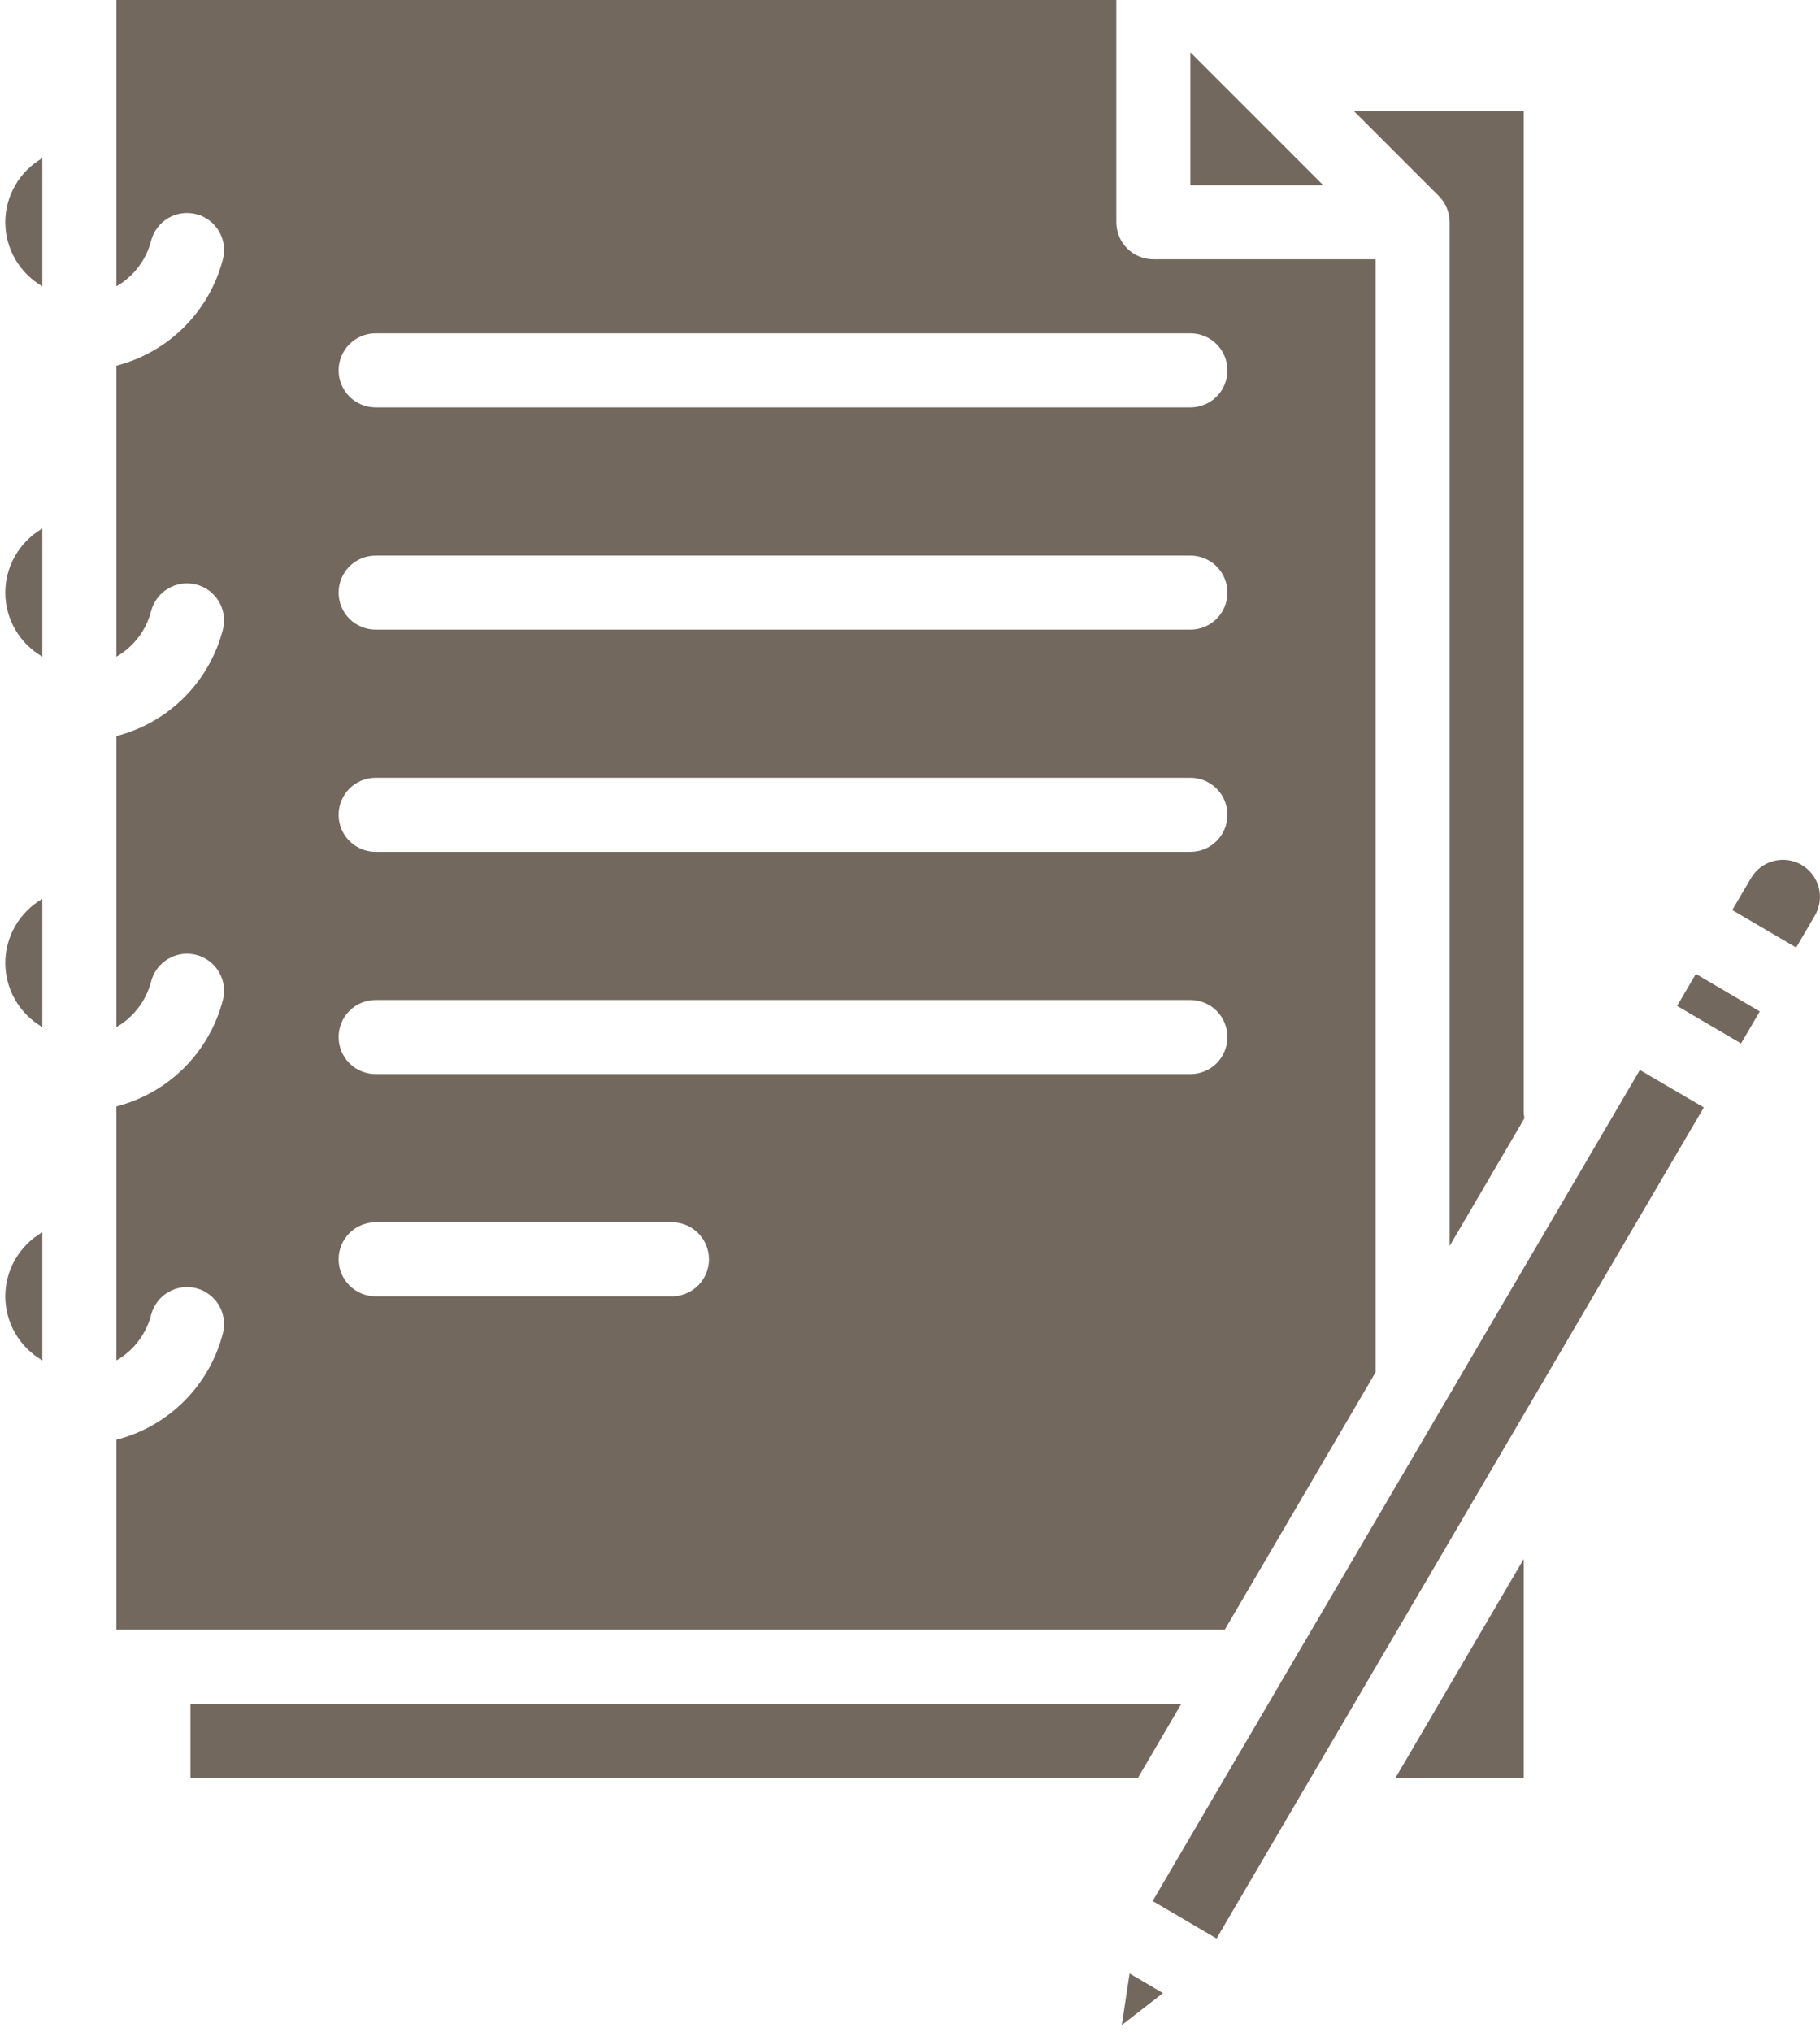
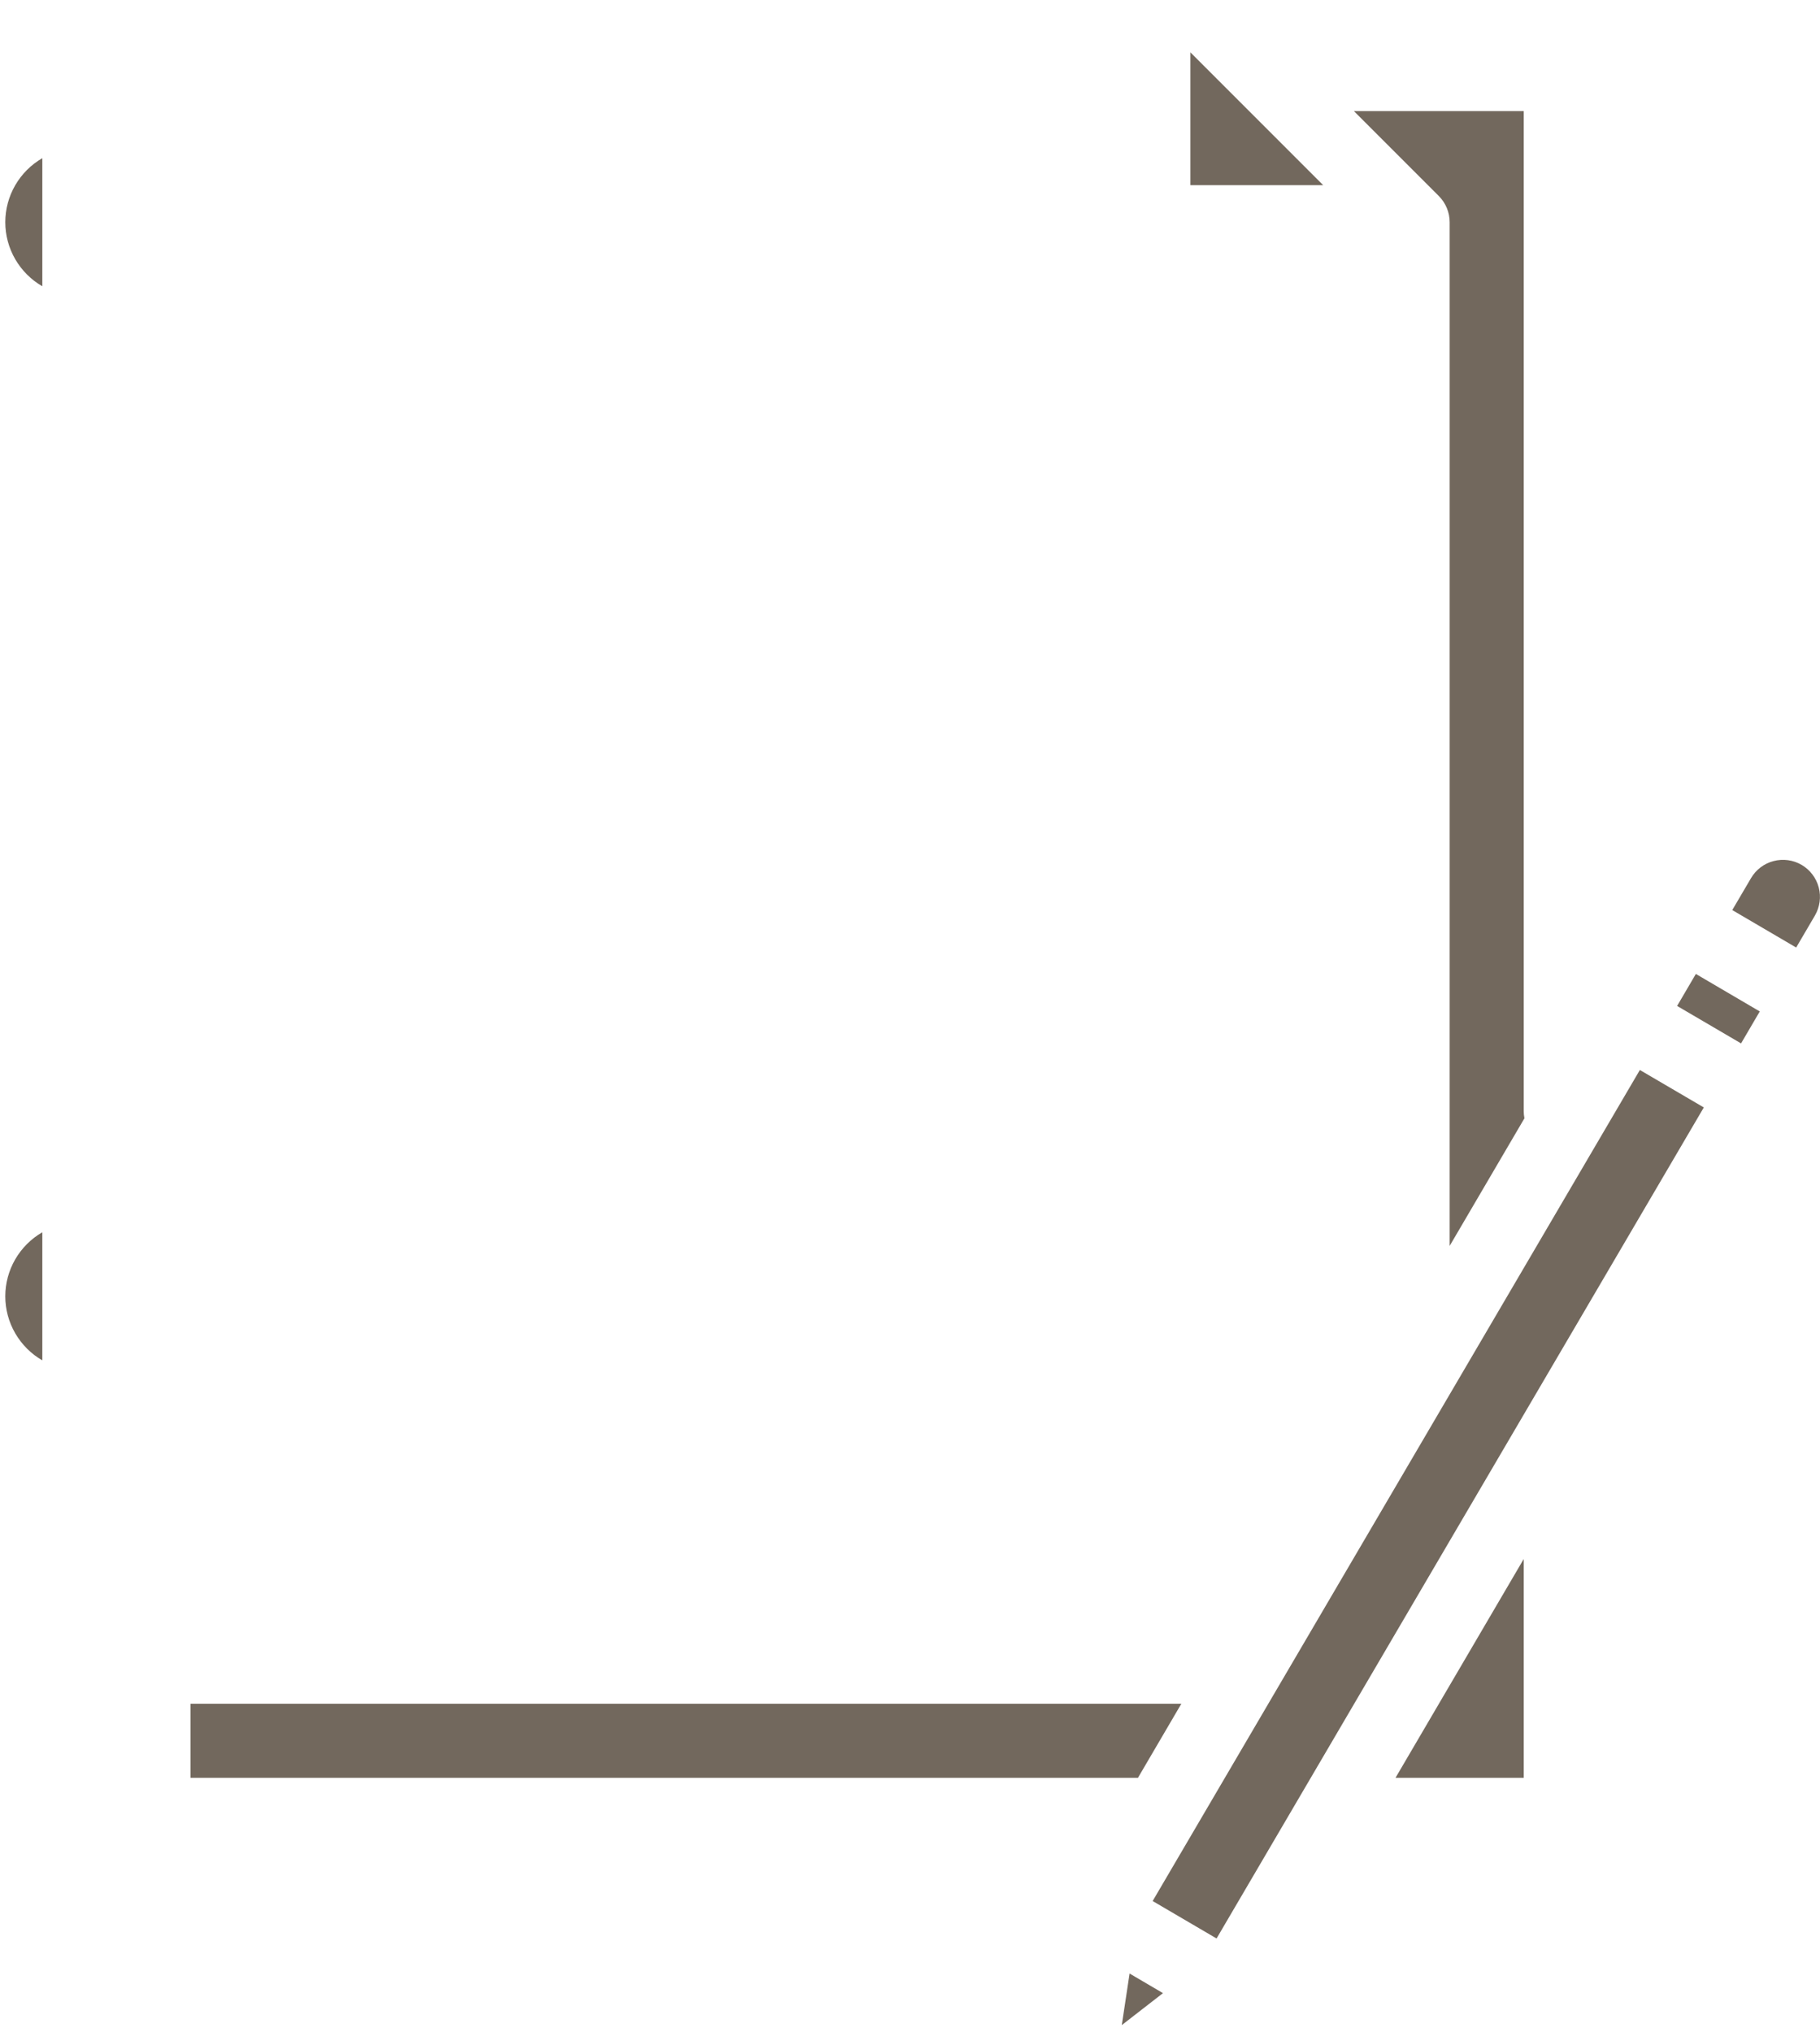
<svg xmlns="http://www.w3.org/2000/svg" width="43" height="48" viewBox="0 0 43 48" fill="none">
-   <path d="M0.125 14C0.125 14.307 0.206 14.608 0.36 14.874C0.514 15.139 0.734 15.36 1 15.513V12.487C0.734 12.64 0.514 12.861 0.36 13.126C0.206 13.392 0.125 13.693 0.125 14ZM32.5 32.42V6.125H27.25C27.018 6.125 26.795 6.033 26.631 5.869C26.467 5.705 26.375 5.482 26.375 5.25V0H2.75V6.765C2.952 6.649 3.128 6.494 3.269 6.309C3.41 6.124 3.512 5.913 3.57 5.688C3.628 5.463 3.773 5.271 3.973 5.153C4.173 5.035 4.411 5.001 4.636 5.059C4.861 5.116 5.053 5.261 5.172 5.461C5.29 5.661 5.323 5.9 5.266 6.124C5.11 6.73 4.794 7.283 4.351 7.726C3.909 8.168 3.356 8.483 2.75 8.639V15.515C2.952 15.399 3.128 15.244 3.269 15.059C3.41 14.874 3.512 14.663 3.57 14.438C3.628 14.213 3.773 14.021 3.973 13.903C4.173 13.785 4.411 13.751 4.636 13.809C4.861 13.866 5.053 14.011 5.172 14.211C5.29 14.411 5.323 14.649 5.266 14.874C5.11 15.48 4.794 16.033 4.351 16.476C3.909 16.918 3.356 17.233 2.75 17.389V24.265C2.952 24.149 3.128 23.994 3.269 23.809C3.41 23.624 3.512 23.413 3.57 23.188C3.628 22.963 3.773 22.771 3.973 22.653C4.173 22.535 4.411 22.501 4.636 22.559C4.861 22.616 5.053 22.761 5.172 22.961C5.29 23.161 5.323 23.399 5.266 23.624C5.11 24.23 4.794 24.783 4.351 25.226C3.909 25.668 3.356 25.983 2.75 26.139V32.14C2.952 32.024 3.128 31.869 3.269 31.684C3.41 31.499 3.512 31.288 3.57 31.063C3.628 30.838 3.773 30.646 3.973 30.528C4.072 30.469 4.181 30.431 4.295 30.415C4.409 30.398 4.525 30.405 4.636 30.434C4.747 30.462 4.852 30.512 4.944 30.582C5.036 30.651 5.113 30.737 5.172 30.836C5.23 30.935 5.268 31.045 5.285 31.158C5.301 31.272 5.294 31.388 5.266 31.499C5.11 32.105 4.794 32.658 4.351 33.101C3.909 33.543 3.356 33.858 2.75 34.014V38.5H28.937L32.5 32.42ZM8.875 7.875H28.125C28.357 7.875 28.58 7.967 28.744 8.131C28.908 8.295 29 8.518 29 8.75C29 8.982 28.908 9.205 28.744 9.369C28.58 9.533 28.357 9.625 28.125 9.625H8.875C8.643 9.625 8.42 9.533 8.256 9.369C8.092 9.205 8 8.982 8 8.75C8 8.518 8.092 8.295 8.256 8.131C8.42 7.967 8.643 7.875 8.875 7.875ZM8.875 13.125H28.125C28.357 13.125 28.58 13.217 28.744 13.381C28.908 13.545 29 13.768 29 14C29 14.232 28.908 14.455 28.744 14.619C28.58 14.783 28.357 14.875 28.125 14.875H8.875C8.643 14.875 8.42 14.783 8.256 14.619C8.092 14.455 8 14.232 8 14C8 13.768 8.092 13.545 8.256 13.381C8.42 13.217 8.643 13.125 8.875 13.125ZM8.875 18.375H28.125C28.357 18.375 28.58 18.467 28.744 18.631C28.908 18.795 29 19.018 29 19.25C29 19.482 28.908 19.705 28.744 19.869C28.58 20.033 28.357 20.125 28.125 20.125H8.875C8.643 20.125 8.42 20.033 8.256 19.869C8.092 19.705 8 19.482 8 19.25C8 19.018 8.092 18.795 8.256 18.631C8.42 18.467 8.643 18.375 8.875 18.375ZM15.875 30.625H8.875C8.643 30.625 8.42 30.533 8.256 30.369C8.092 30.205 8 29.982 8 29.75C8 29.518 8.092 29.295 8.256 29.131C8.42 28.967 8.643 28.875 8.875 28.875H15.875C16.107 28.875 16.33 28.967 16.494 29.131C16.658 29.295 16.75 29.518 16.75 29.75C16.75 29.982 16.658 30.205 16.494 30.369C16.33 30.533 16.107 30.625 15.875 30.625ZM28.125 25.375H8.875C8.643 25.375 8.42 25.283 8.256 25.119C8.092 24.955 8 24.732 8 24.5C8 24.268 8.092 24.045 8.256 23.881C8.42 23.717 8.643 23.625 8.875 23.625H28.125C28.357 23.625 28.58 23.717 28.744 23.881C28.908 24.045 29 24.268 29 24.5C29 24.732 28.908 24.955 28.744 25.119C28.58 25.283 28.357 25.375 28.125 25.375ZM0.125 22.75C0.125 23.057 0.206 23.358 0.36 23.624C0.514 23.889 0.734 24.11 1 24.263V21.237C0.734 21.39 0.514 21.611 0.36 21.876C0.206 22.142 0.125 22.443 0.125 22.75Z" fill="#72685D" />
  <path d="M33.995 4.632C34.076 4.713 34.14 4.81 34.184 4.916C34.228 5.022 34.25 5.135 34.25 5.25V29.434L36.017 26.419C36.006 26.363 36 26.307 36 26.25V2.625H31.988L33.994 4.631L33.995 4.632ZM28.125 1.237V4.375H31.262L28.125 1.237ZM0.125 30.625C0.125 30.932 0.206 31.233 0.36 31.499C0.514 31.764 0.734 31.985 1 32.138V29.112C0.734 29.265 0.514 29.486 0.36 29.751C0.206 30.017 0.125 30.318 0.125 30.625ZM0.125 5.25C0.125 5.557 0.206 5.858 0.36 6.124C0.514 6.389 0.734 6.61 1 6.763V3.737C0.734 3.89 0.514 4.111 0.36 4.376C0.206 4.642 0.125 4.943 0.125 5.25ZM26.504 47.842L27.477 47.087L26.688 46.624L26.504 47.842ZM27.233 44.911L38.744 25.278L40.255 26.163L28.743 45.796L27.233 44.911ZM42.567 20.433C42.367 20.316 42.128 20.283 41.904 20.342C41.679 20.4 41.487 20.546 41.37 20.746L40.927 21.5L42.437 22.385L42.879 21.631C42.996 21.43 43.029 21.192 42.971 20.968C42.912 20.743 42.767 20.551 42.567 20.433ZM39.624 23.765L40.067 23.009L41.577 23.895L41.135 24.65L39.624 23.765ZM27.911 40.25H4.5V42H26.886L27.911 40.25ZM36 42V36.831L32.971 42H36Z" fill="#72685D" />
</svg>